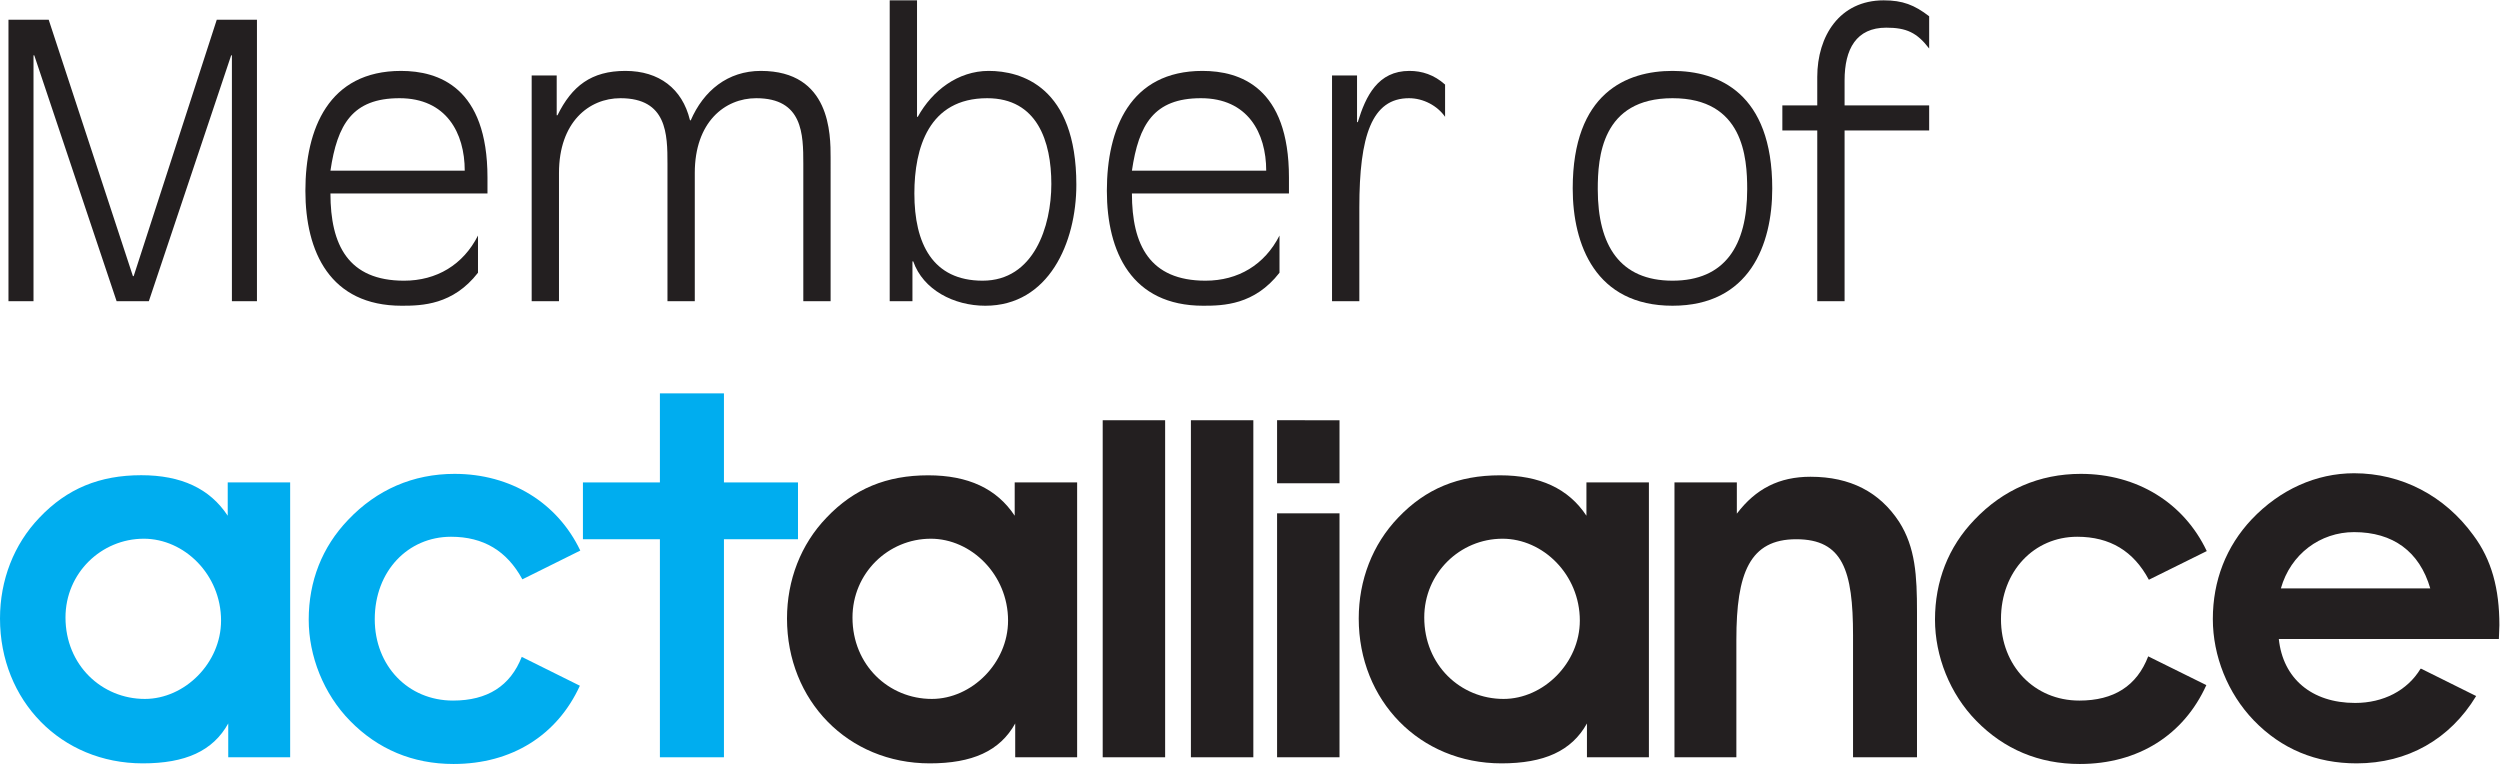
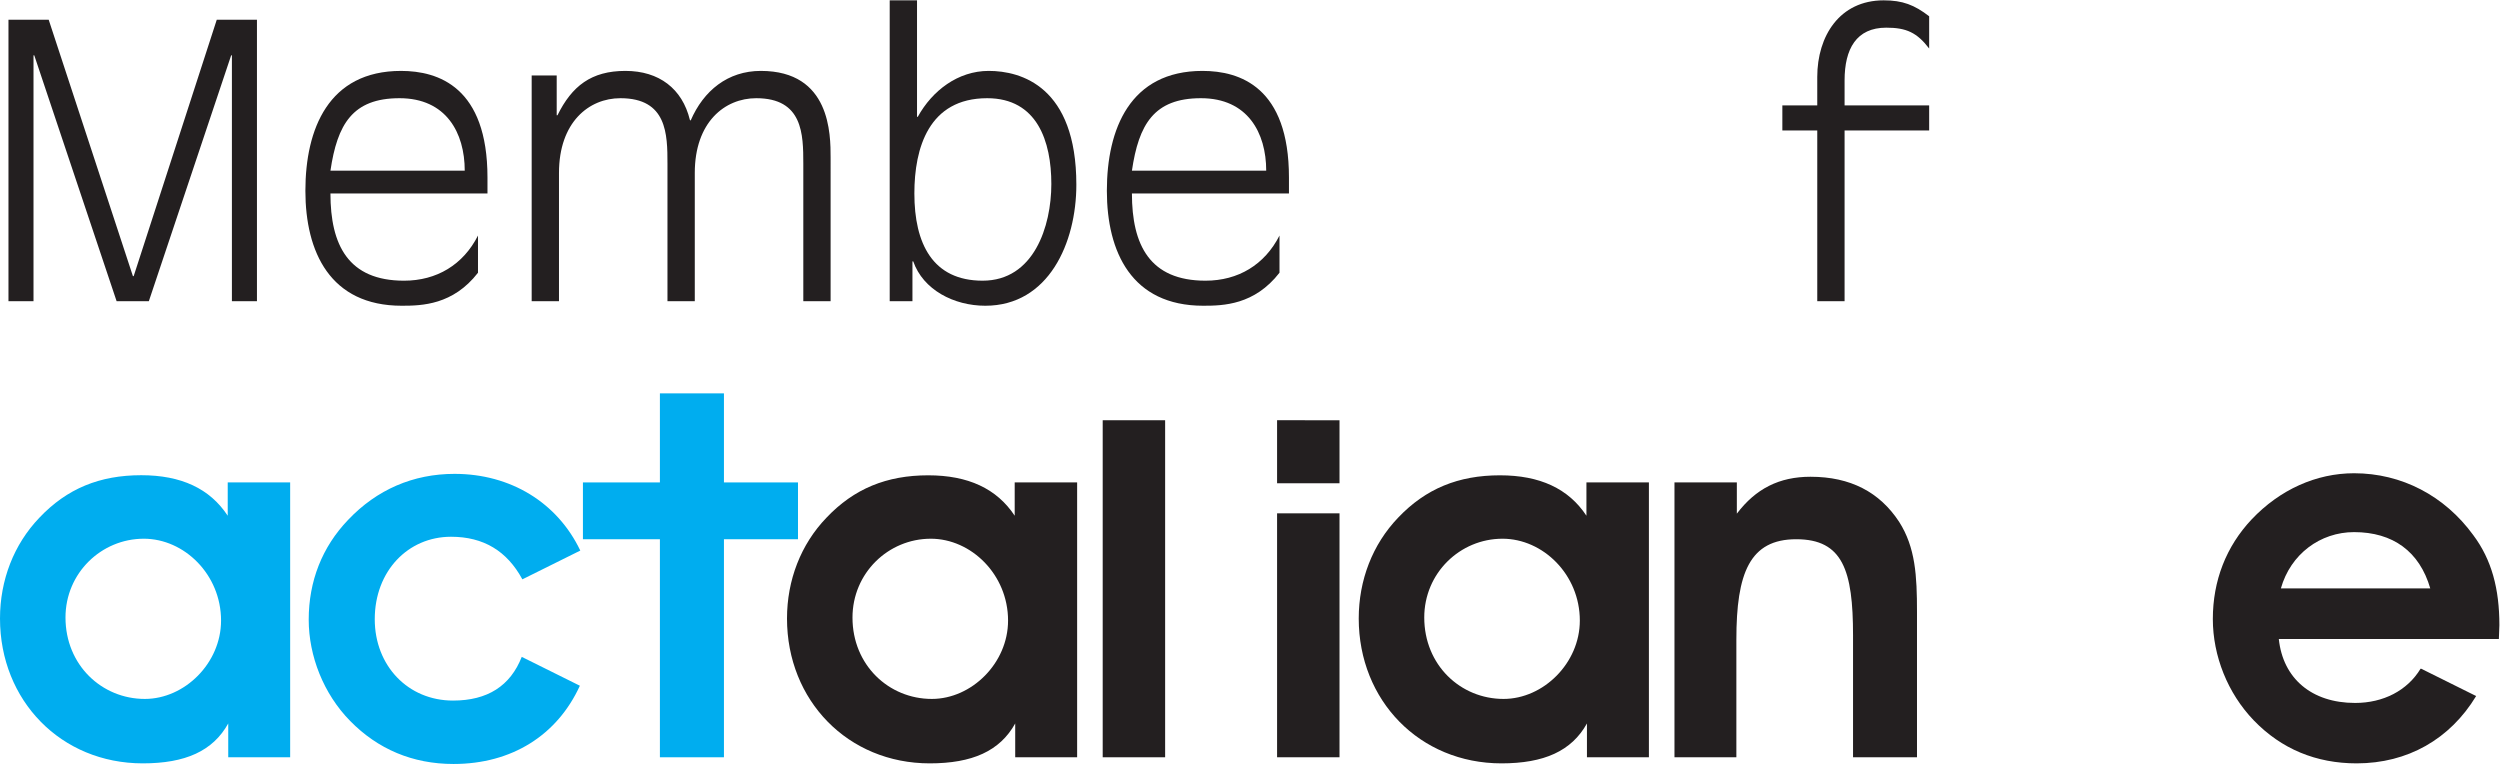
<svg xmlns="http://www.w3.org/2000/svg" viewBox="0 0 63.133 19.293" height="19.293" width="63.133" xml:space="preserve" id="svg2" version="1.1">
  <defs id="defs6" />
  <g transform="matrix(1.333,0,0,-1.333,0,19.293)" id="g10">
    <g transform="scale(0.1)" id="g12">
      <path id="path14" style="fill:#00adef;fill-opacity:1;fill-rule:nonzero;stroke:none" d="m 27.051,0.117 c 8.047,0 13.281,2.324 16.188,7.559 V 1.27 H 54.969 V 53.34 H 43.141 V 47.031 C 39.746,52.188 34.32,54.707 26.758,54.707 18.906,54.707 12.699,52.188 7.465,46.66 2.617,41.602 0,34.824 0,27.559 0,12.031 11.539,0.117 27.051,0.117 M 27.242,42.676 c 7.66,0 14.637,-6.777 14.637,-15.508 0,-8.047 -6.879,-14.844 -14.441,-14.844 -8.145,0 -15.031,6.406 -15.031,15.43 0,8.418 6.789,14.922 14.836,14.922" />
      <path id="path16" style="fill:#00adef;fill-opacity:1;fill-rule:nonzero;stroke:none" d="M 85.922,0 C 96.957,0 105.563,5.449 109.855,14.824 L 98.844,20.293 c -2.16,-5.508 -6.492,-8.281 -13.02,-8.281 -8.531,0 -14.828,6.602 -14.828,15.41 0,9.121 6.297,15.625 14.445,15.625 6.168,0 10.609,-2.695 13.52,-8.066 l 10.973,5.449 c -4.348,9.102 -13.215,14.531 -23.817,14.531 -7.852,0 -14.734,-2.988 -20.164,-8.711 -4.945,-5.156 -7.469,-11.641 -7.469,-18.906 0,-6.895 2.812,-14.062 7.859,-19.199 C 71.578,2.812 78.168,0 85.922,0" />
      <path id="path18" style="fill:#00adef;fill-opacity:1;fill-rule:nonzero;stroke:none" d="m 125.016,1.27 h 12.132 V 42.578 h 14.028 V 53.34 H 137.148 V 70.211 H 125.016 V 53.34 H 110.434 V 42.578 h 14.582 v -41.309 0" />
      <path id="path20" style="fill:#231f20;fill-opacity:1;fill-rule:nonzero;stroke:none" d="m 176.137,0.117 c 8.047,0 13.281,2.324 16.191,7.559 V 1.27 h 11.731 V 53.34 H 192.23 v -6.309 c -3.39,5.137 -8.824,7.656 -16.386,7.656 -7.848,0 -14.059,-2.519 -19.289,-8.047 -4.844,-5.039 -7.461,-11.816 -7.461,-19.082 0,-15.527 11.531,-27.441 27.043,-27.441 m 0.195,42.559 c 7.656,0 14.641,-6.797 14.641,-15.508 0,-8.047 -6.887,-14.844 -14.446,-14.844 -8.144,0 -15.027,6.406 -15.027,15.41 0,8.438 6.785,14.941 14.832,14.941" />
      <path id="path22" style="fill:#231f20;fill-opacity:1;fill-rule:nonzero;stroke:none" d="M 220.73,65.121 H 208.902 V 1.27 H 220.73 V 30 v 35.121 0" />
-       <path id="path24" style="fill:#231f20;fill-opacity:1;fill-rule:nonzero;stroke:none" d="M 237.441,65.121 H 225.613 V 1.27 h 11.828 v 26.551 37.301 0" />
      <path id="path26" style="fill:#231f20;fill-opacity:1;fill-rule:nonzero;stroke:none" d="m 300.543,47.031 c -3.391,5.137 -8.82,7.656 -16.387,7.656 -7.851,0 -14.054,-2.519 -19.289,-8.027 -4.851,-5.059 -7.461,-11.836 -7.461,-19.102 0,-15.527 11.535,-27.441 27.043,-27.441 8.047,0 13.281,2.324 16.192,7.559 V 1.27 h 11.738 V 53.34 H 300.543 V 47.031 Z M 284.84,12.324 c -8.145,0 -15.02,6.406 -15.02,15.43 0,8.418 6.778,14.922 14.825,14.922 7.656,0 14.648,-6.777 14.648,-15.508 0,-8.047 -6.895,-14.844 -14.453,-14.844" />
      <path id="path28" style="fill:#231f20;fill-opacity:1;fill-rule:nonzero;stroke:none" d="m 343.004,54.414 c -5.918,0 -10.371,-2.246 -13.965,-6.992 v 5.918 H 317.223 V 1.27 h 11.726 V 23.574 c 0,12.598 2.52,19.004 11.34,19.004 8.828,0 10.762,-5.918 10.762,-18.223 V 1.27 h 12.117 V 28.809 c 0,6.797 -0.281,12.207 -3.387,17.07 -3.691,5.625 -9.218,8.535 -16.777,8.535" />
-       <path id="path30" style="fill:#231f20;fill-opacity:1;fill-rule:nonzero;stroke:none" d="m 393.91,12.012 c -8.535,0 -14.832,6.602 -14.832,15.43 0,9.102 6.297,15.605 14.442,15.605 6.203,0 10.675,-2.715 13.574,-8.145 l 10.969,5.43 c -4.336,9.16 -13.223,14.629 -23.86,14.629 -7.859,0 -14.734,-2.988 -20.164,-8.711 -4.941,-5.137 -7.461,-11.641 -7.461,-18.906 0,-6.895 2.801,-14.062 7.852,-19.199 C 379.664,2.812 386.246,0 394,0 c 11.074,0 19.707,5.488 23.984,14.941 l -11.015,5.449 c -2.141,-5.586 -6.485,-8.379 -13.059,-8.379" />
      <path id="path32" style="fill:#231f20;fill-opacity:1;fill-rule:nonzero;stroke:none" d="m 473.5,26.289 c 0,6.875 -1.453,12.402 -4.949,17.07 -5.43,7.461 -13.574,11.719 -22.578,11.719 -7.18,0 -14.063,-3.105 -19.395,-8.73 -4.844,-5.137 -7.363,-11.621 -7.363,-18.887 0,-6.992 2.812,-14.062 7.754,-19.199 5.234,-5.43 11.824,-8.145 19.48,-8.145 9.66,0 17.688,4.57 22.649,12.754 l -10.41,5.176 h -0.118 c -2.519,-4.16 -7.082,-6.484 -12.402,-6.484 -8.242,0 -13.672,4.648 -14.453,12.109 h 41.687 c 0,0.879 0.098,1.738 0.098,2.617 m -41.395,6.973 c 1.836,6.504 7.461,10.664 13.868,10.664 7.363,0 12.402,-3.672 14.433,-10.664 h -28.301 v 0" />
      <path id="path34" style="fill:#231f20;fill-opacity:1;fill-rule:nonzero;stroke:none" d="m 241.938,1.27 h 11.828 V 47.48 H 241.938 V 1.27 Z m 5.265,63.852 h -5.265 V 53.184 h 11.828 v 11.938 h -6.563 v 0" />
      <path id="path36" style="fill:#231f20;fill-opacity:1;fill-rule:nonzero;stroke:none" d="M 1.605,141 H 9.223 L 25.18,92.418 h 0.144 L 41.066,141 h 7.613 V 87.676 H 43.934 V 134.25 H 43.793 L 28.199,87.676 H 22.09 L 6.492,134.25 H 6.348 V 87.676 H 1.605 V 141" />
      <path id="path38" style="fill:#231f20;fill-opacity:1;fill-rule:nonzero;stroke:none" d="m 88.043,112.398 c 0,7.188 -3.52,13.731 -12.359,13.731 -8.914,0 -11.785,-4.961 -13.082,-13.731 z M 90.555,93.066 C 85.816,86.957 79.922,86.812 76.113,86.812 c -13.582,0 -18.258,10.203 -18.258,21.777 0,11.715 4.387,22.711 18.113,22.711 7.117,0 16.383,-3.094 16.383,-20.199 v -3.016 h -29.75 c 0,-9.774 3.379,-16.527 13.941,-16.527 6.18,0 11.211,3.016 14.012,8.55 v -7.043" />
      <path id="path40" style="fill:#231f20;fill-opacity:1;fill-rule:nonzero;stroke:none" d="m 100.723,130.441 h 4.742 v -7.55 h 0.144 c 2.731,5.539 6.399,8.41 12.868,8.41 6.394,0 10.777,-3.379 12.214,-9.27 l 0.145,-0.144 c 2.445,5.676 7.047,9.414 13.297,9.414 13.222,0 13.222,-12.004 13.222,-16.457 V 87.676 h -5.171 v 26.015 c 0,5.606 -0.075,12.438 -8.914,12.438 -5.965,0 -11.645,-4.531 -11.645,-14.16 V 87.676 h -5.176 v 26.015 c 0,5.606 -0.066,12.438 -8.91,12.438 -5.961,0 -11.641,-4.531 -11.641,-14.16 V 87.676 h -5.175 v 42.765" />
      <path id="path42" style="fill:#231f20;fill-opacity:1;fill-rule:nonzero;stroke:none" d="m 186.156,91.559 c 9.703,0 13.016,10.277 13.016,18.324 0,8.051 -2.664,16.246 -12.152,16.246 -11.067,0 -13.797,-9.418 -13.797,-18.043 0,-9.488 3.453,-16.527 12.933,-16.527 z m -17.605,-3.883 v 56.992 h 5.176 v -22.066 h 0.144 c 2.731,4.961 7.617,8.699 13.438,8.699 6.109,0 16.601,-2.946 16.601,-21.559 0,-10.996 -5.242,-22.93 -17.25,-22.93 -5.961,0 -11.781,3.023 -13.652,8.406 h -0.149 v -7.543 h -4.308" />
      <path id="path44" style="fill:#231f20;fill-opacity:1;fill-rule:nonzero;stroke:none" d="m 239.879,112.398 c 0,7.188 -3.524,13.731 -12.359,13.731 -8.915,0 -11.79,-4.961 -13.082,-13.731 z m 2.516,-19.332 c -4.743,-6.109 -10.637,-6.254 -14.446,-6.254 -13.586,0 -18.258,10.203 -18.258,21.777 0,11.715 4.387,22.711 18.114,22.711 7.117,0 16.383,-3.094 16.383,-20.199 v -3.016 h -29.75 c 0,-9.774 3.378,-16.527 13.941,-16.527 6.184,0 11.211,3.016 14.016,8.55 v -7.043" />
-       <path id="path46" style="fill:#231f20;fill-opacity:1;fill-rule:nonzero;stroke:none" d="m 252.348,130.441 h 4.738 v -8.843 h 0.144 c 1.516,4.961 3.809,9.703 9.778,9.703 2.371,0 4.668,-0.719 6.758,-2.59 v -6.109 c -1.446,2.086 -4.102,3.527 -6.836,3.527 -7.043,0 -9.407,-7.121 -9.407,-20.699 V 87.676 h -5.175 v 42.765" />
-       <path id="path48" style="fill:#231f20;fill-opacity:1;fill-rule:nonzero;stroke:none" d="m 316.852,91.559 c 9.91,0 14.148,6.609 14.148,17.32 0,6.031 -0.711,17.25 -14.148,17.25 -13.45,0 -14.161,-11.219 -14.161,-17.25 0,-10.711 4.239,-17.32 14.161,-17.32 z m 0,39.742 c 8.691,0 18.894,-4.168 18.894,-22.281 0,-10.637 -4.305,-22.207 -18.894,-22.207 -14.59,0 -18.907,11.57 -18.907,22.207 0,18.113 10.203,22.281 18.907,22.281" />
      <path id="path50" style="fill:#231f20;fill-opacity:1;fill-rule:nonzero;stroke:none" d="m 344.273,120.016 h -6.613 v 4.746 h 6.613 v 5.39 c 0,7.758 4.239,14.516 12.579,14.516 3.593,0 5.82,-0.863 8.621,-3.016 v -6.109 c -2.305,3.016 -4.317,3.949 -8.125,3.949 -5.672,0 -7.899,-4.023 -7.899,-9.988 v -4.742 h 16.024 v -4.746 H 349.449 V 87.676 h -5.176 v 32.34" />
    </g>
  </g>
</svg>